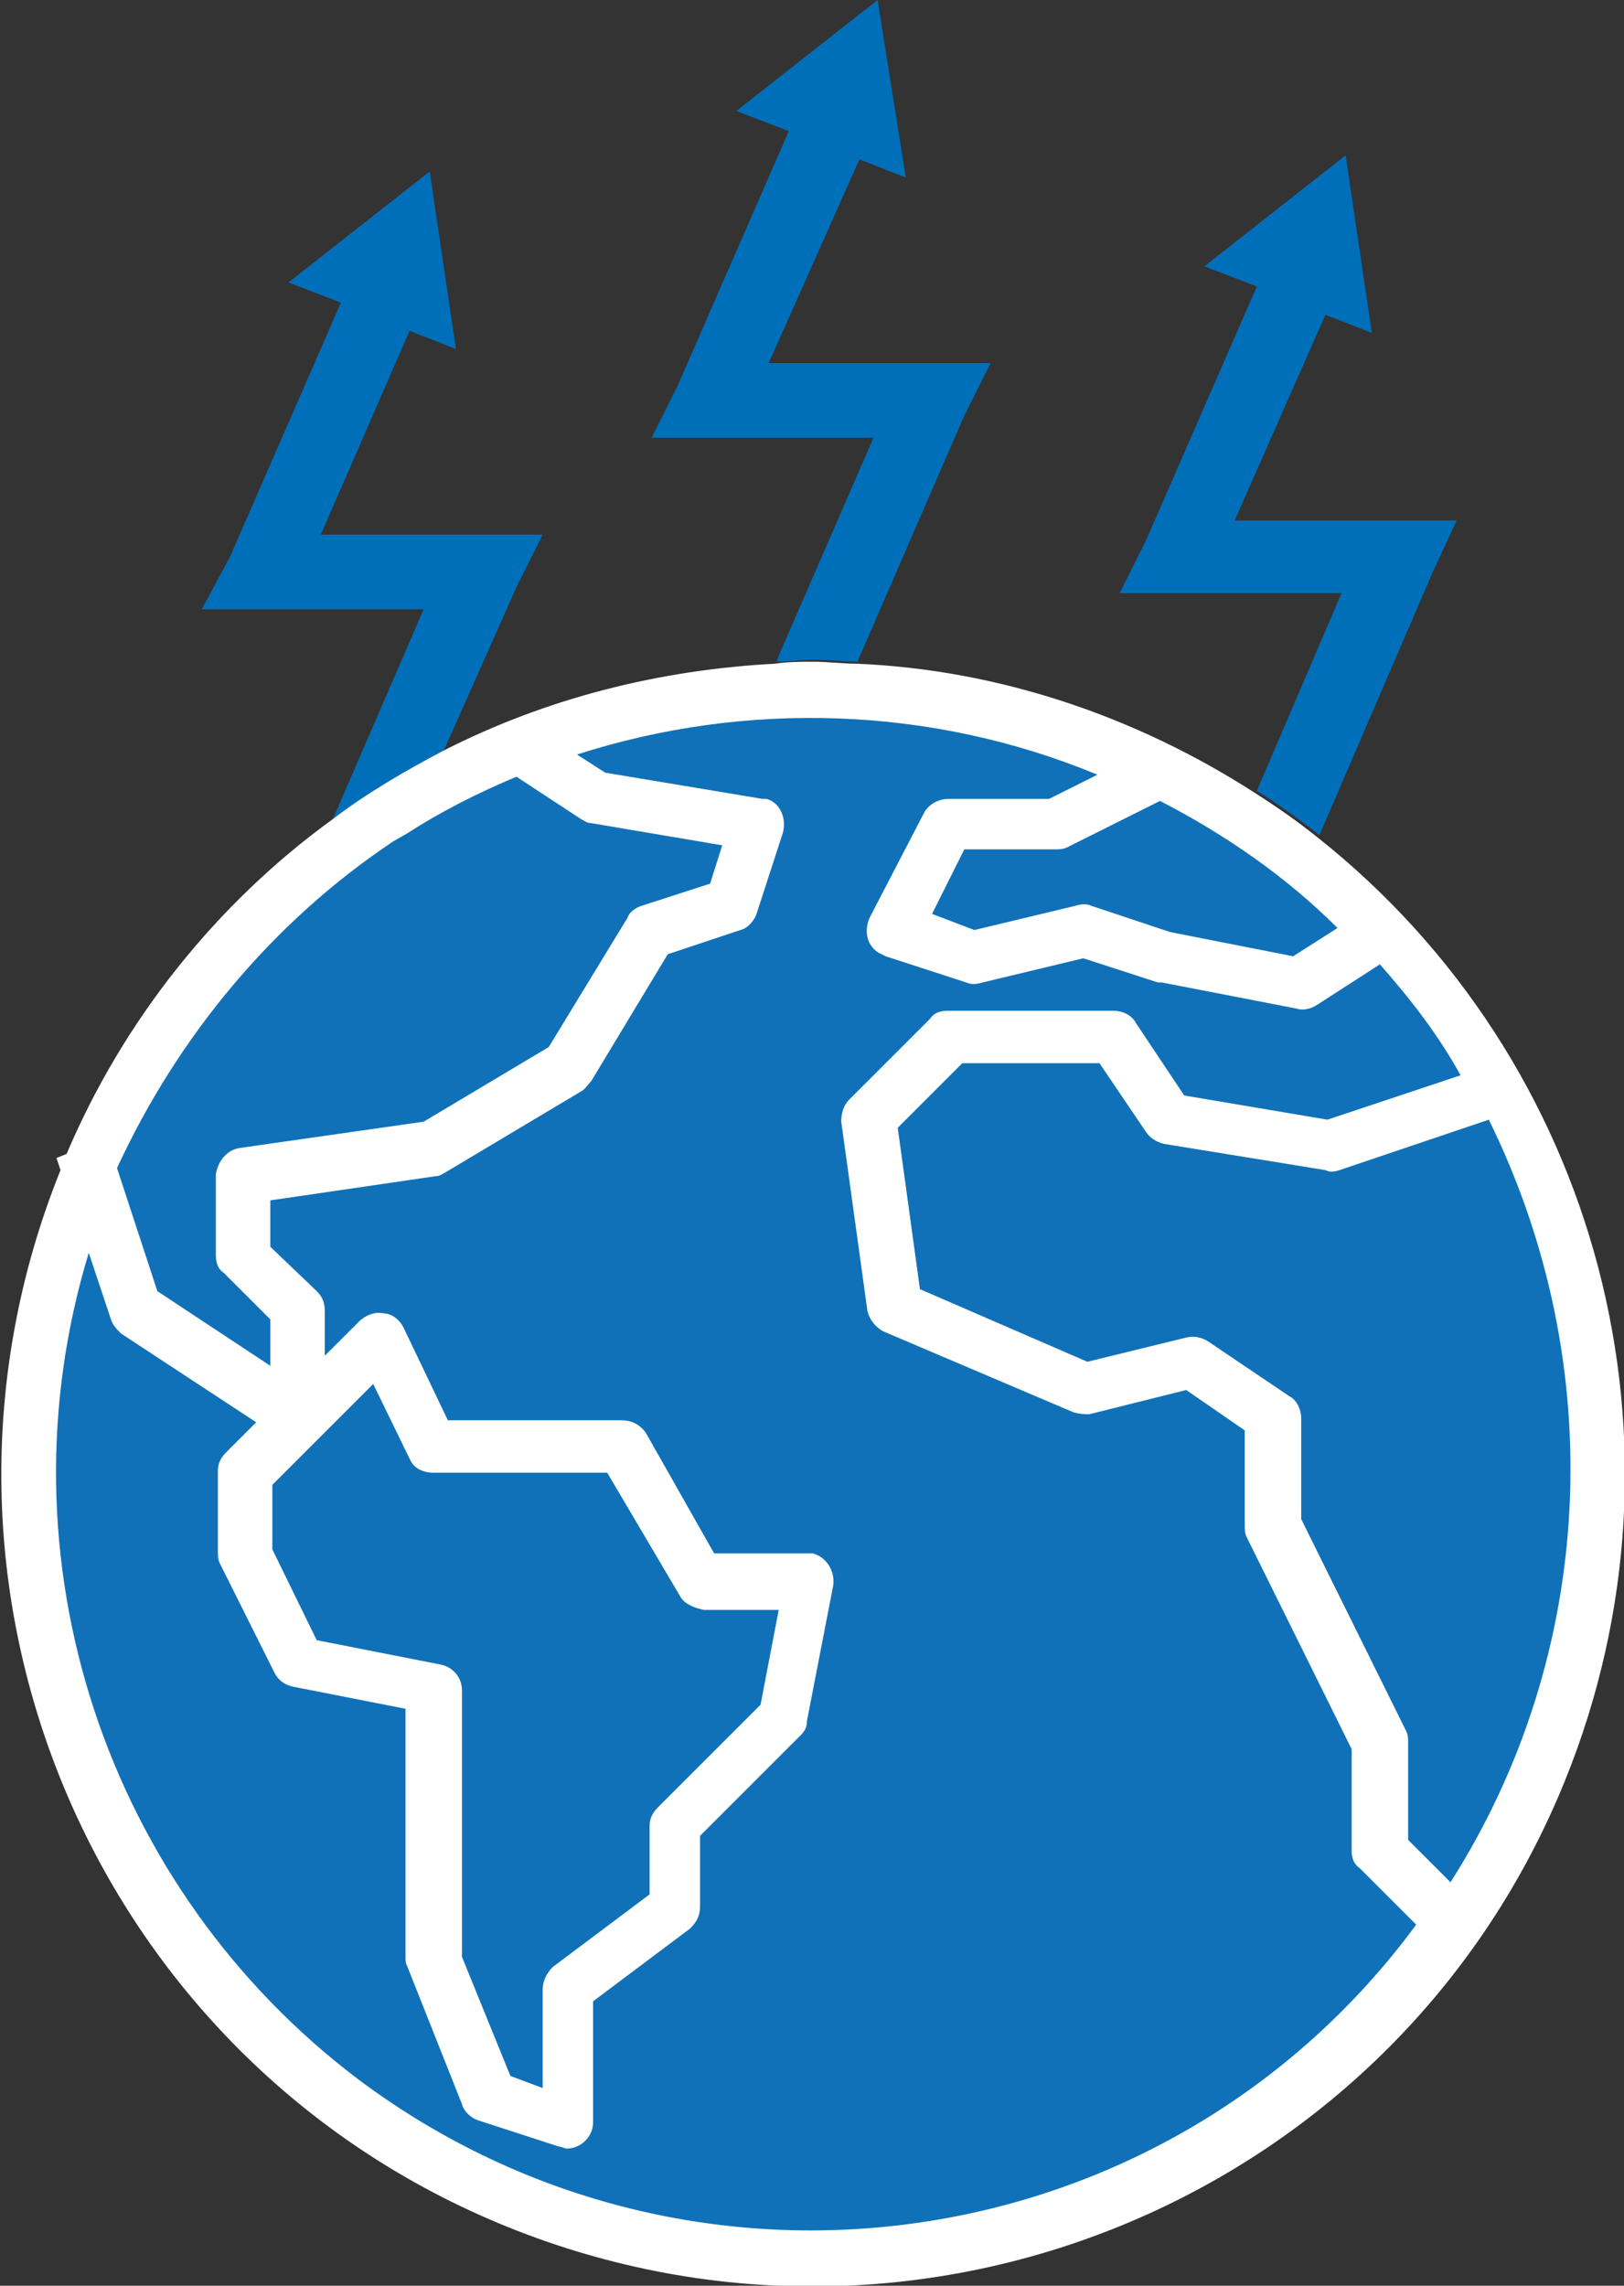
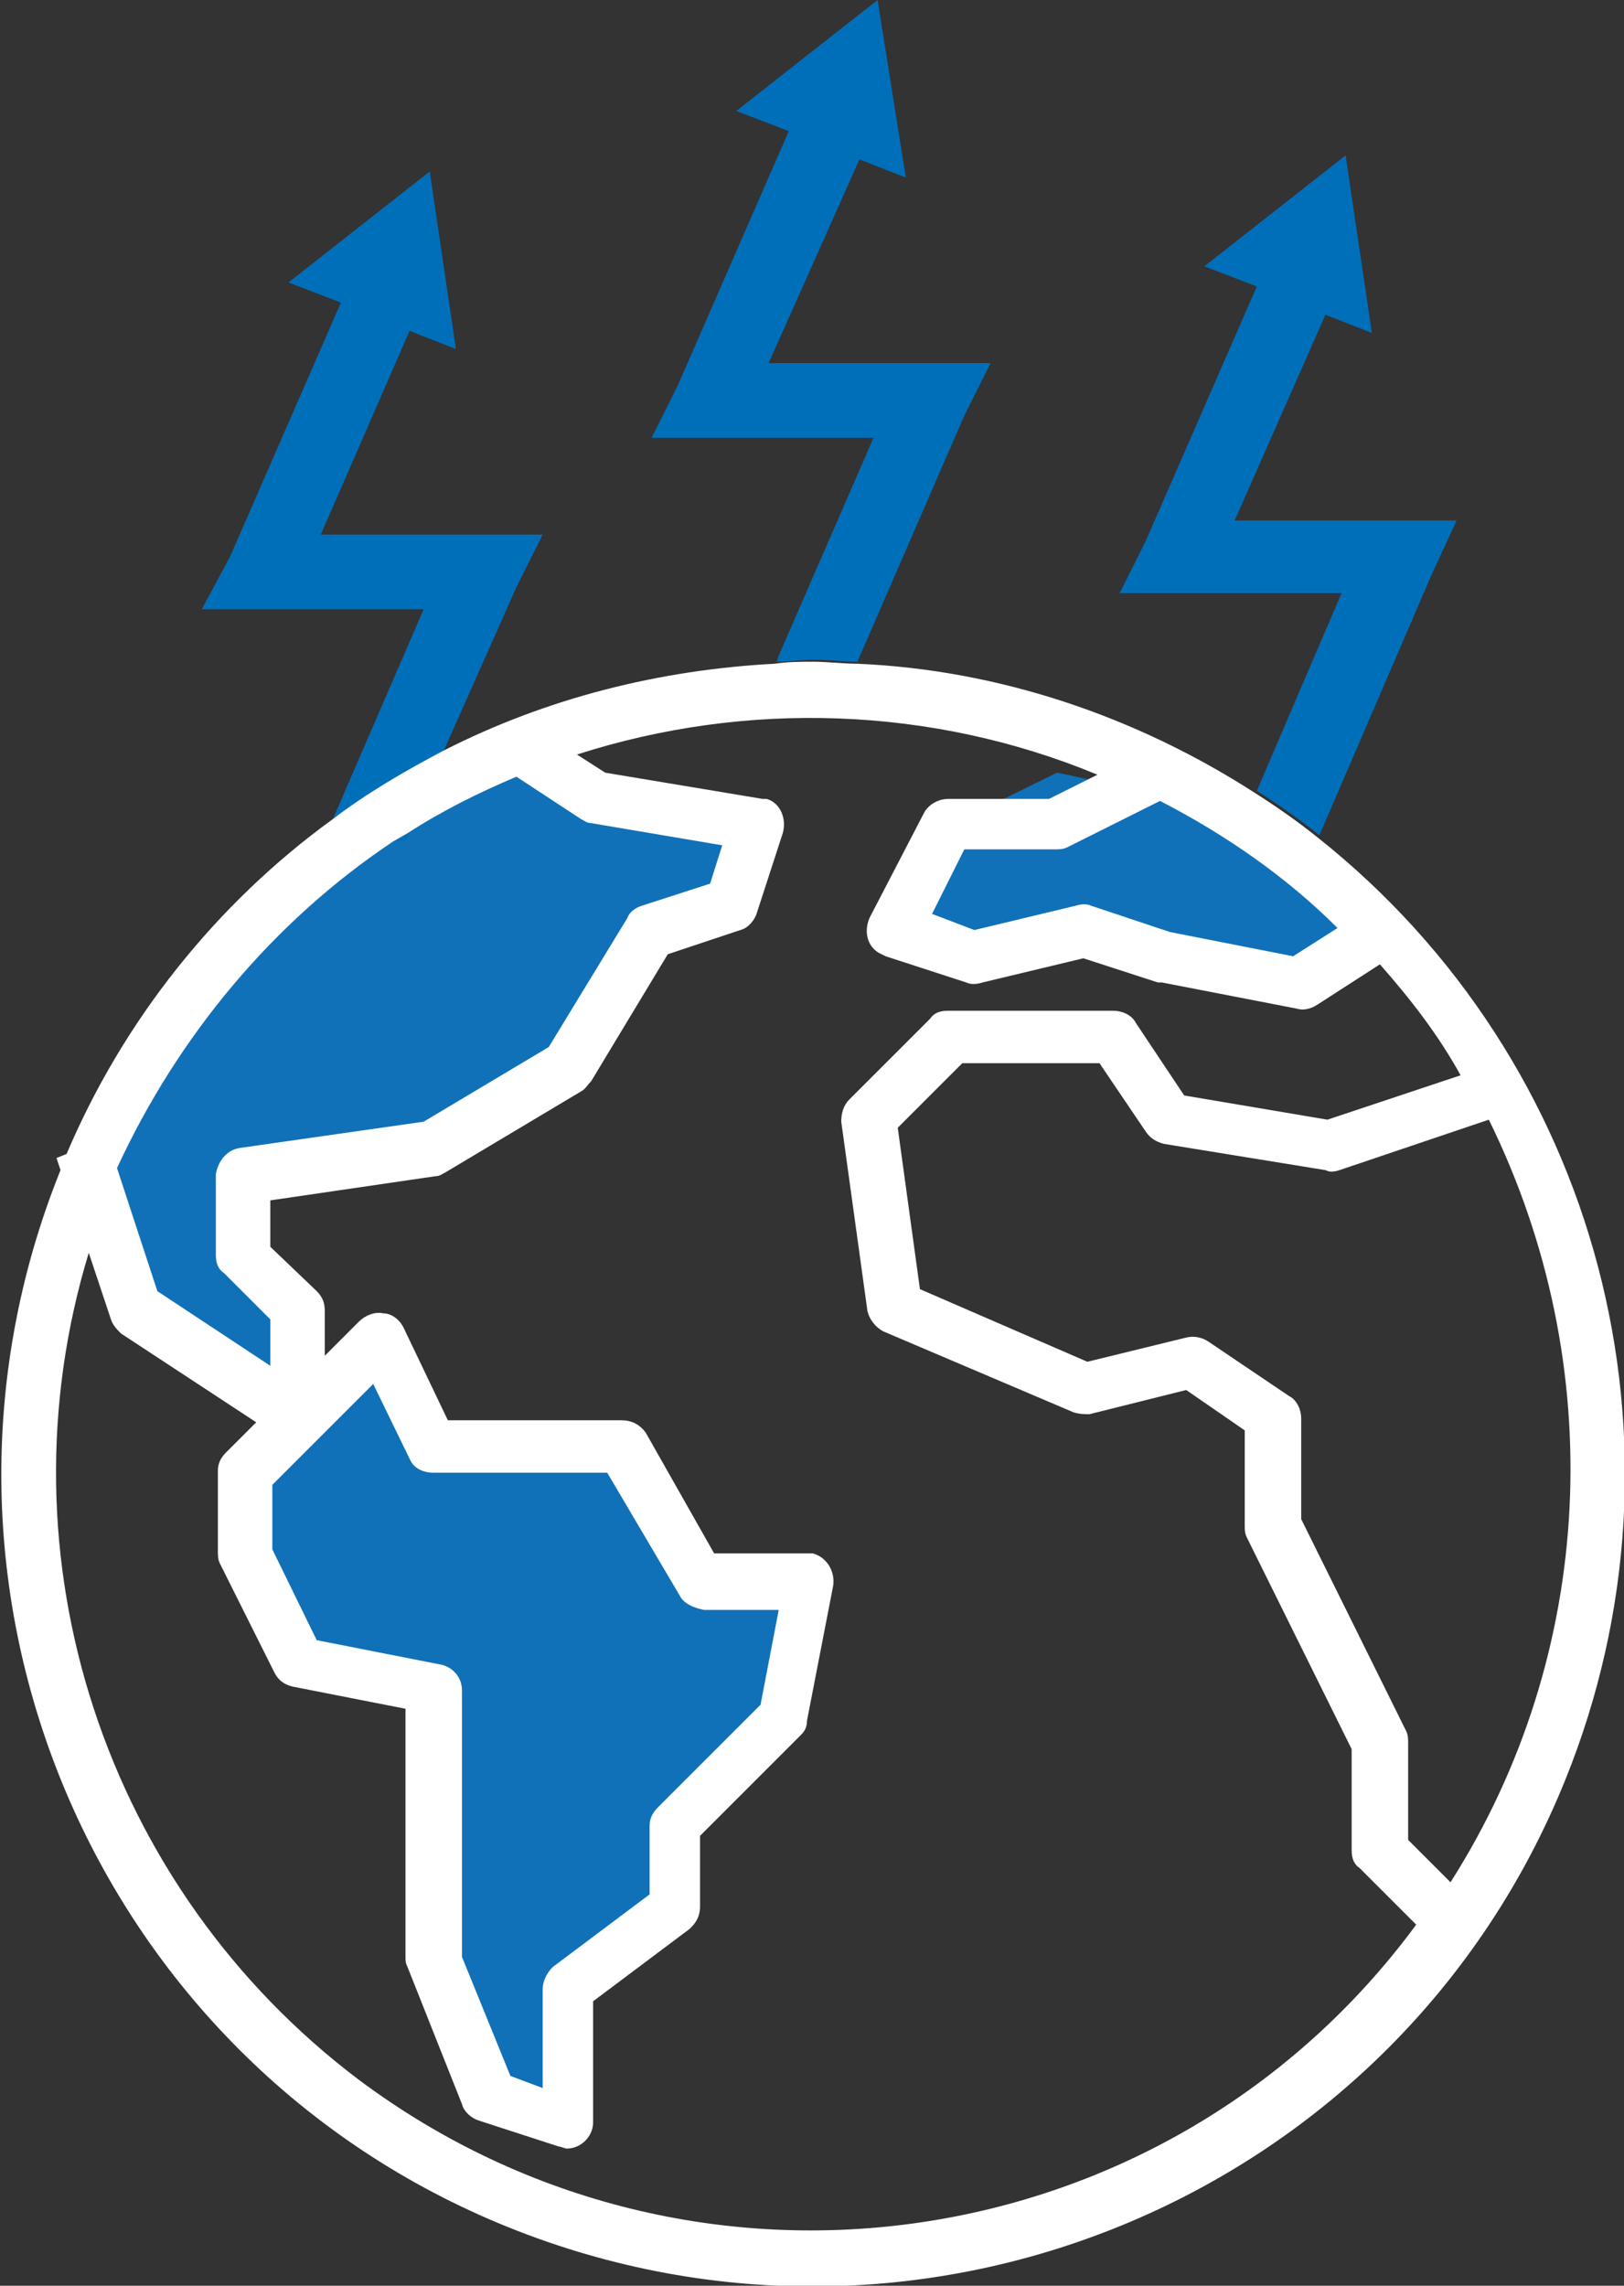
<svg xmlns="http://www.w3.org/2000/svg" version="1.1" id="Calque_1" x="0px" y="0px" viewBox="0 0 80.5 113.3" style="enable-background:new 0 0 80.5 113.3;" xml:space="preserve">
  <rect x="0" y="0" width="80.5" height="113.3" fill="#333333" stroke="none" />
  <style type="text/css">
	.st0{fill:#1071B8;}
	.st1{fill:none;}
	.st2{fill:#006FBA;}
	.st3{fill:#FFFFFF;}
</style>
  <g id="Calque_11">
-     <path class="st0" d="M68.5,46.2l-4,2.7l-6.7-1.3l-4-1.3l-5.4,1.3l-4-1.3l2.7-5.4h5.4l5.3-2.6C61.7,40.2,65.4,42.9,68.5,46.2z" />
+     <path class="st0" d="M68.5,46.2l-4,2.7l-6.7-1.3l-4-1.3l-5.4,1.3l-4-1.3l2.7-5.4l5.3-2.6C61.7,40.2,65.4,42.9,68.5,46.2z" />
    <path class="st0" d="M37.6,40.8l-1.3,4l-4,1.4l-4,6.7l-6.7,4l-9.4,1.3v4l2.7,2.7v5.5l-4-2.7l-4-2.7l-2.3-7c4-9.6,11.7-17.1,21.3-21   l3.8,2.5L37.6,40.8z" />
    <polygon class="st0" points="40.3,78.4 38.9,85.1 33.6,90.5 33.6,94.5 28.2,98.5 28.2,105.2 24.2,103.9 21.5,97.2 21.5,83.8    14.8,82.4 12.1,77.1 12.1,73 14.8,70.3 18.8,66.3 21.5,71.7 30.9,71.7 34.9,78.4  " />
-     <path class="st0" d="M74.3,54c7.3,13.1,6.5,29.2-2.2,41.4l-3.6-3.6v-5.4L65.8,81l-2.7-5.4v-5.3l-4-2.7l-5.4,1.3l-9.4-4L43,55.7l4-4   H55l2.7,4l8,1.3l8-2.7L74.3,54z" />
-     <path class="st0" d="M48.3,47.5l5.4-1.3l4,1.3l6.7,1.3l4-2.7c2.3,2.3,4.2,5,5.8,7.8l-0.4,0.2l-8,2.7l-8-1.3l-2.7-4H47l-4,4l1.3,9.4   l9.4,4l5.4-1.3l4,2.7v5.4l2.7,5.4l2.7,5.4v5.4l3.6,3.6c-12.4,17.5-36.7,21.7-54.2,9.3C3,94.2-2.6,74.8,4.4,58l2.3,7l4,2.7l4,2.7   L12.1,73v4l2.7,5.4l6.7,1.3v13.4l2.7,6.7l4,1.3v-6.7l5.4-4v-4l5.4-5.4l1.3-6.7h-5.3l-4-6.7h-9.4l-2.7-5.4l-4,4V65l-2.7-2.7v-4   l9.4-1.3l6.7-4l4-6.7l4-1.3l1.3-4l-8-1.3L25.7,37c10.3-4.2,21.9-3.8,31.9,1.2l-5.3,2.6H47l-2.7,5.4L48.3,47.5z" />
    <path class="st1" d="M65.6,58.2l-8-1.3c-0.4-0.1-0.7-0.3-0.9-0.6l-2.3-3.4h-6.8l-3.2,3.2l1.1,8l8.3,3.6l4.9-1.2   c0.4-0.1,0.8,0,1.1,0.2l4,2.7c0.4,0.3,0.6,0.7,0.6,1.1v5l5.2,10.4c0.1,0.2,0.1,0.4,0.1,0.6v4.8l2.1,2.1c7.3-11.3,8-25.7,1.7-37.6   l-7.3,2.5C66,58.3,65.8,58.3,65.6,58.2z" />
    <path class="st1" d="M13.5,67.8v-2.3l-2.3-2.3c-0.2-0.3-0.4-0.6-0.4-0.9v-4c0-0.7,0.5-1.2,1.2-1.3l9.1-1.3l6.2-3.7l3.9-6.4   c0.2-0.3,0.4-0.5,0.7-0.6l3.4-1.1l0.6-1.9l-6.5-1.1c-0.2,0-0.4-0.1-0.5-0.2l-3.2-2.1c-1.9,0.8-3.7,1.7-5.4,2.8l-0.2,0.4h-0.5   c-6,4-10.8,9.7-13.7,16.3l2,6.1L13.5,67.8z" />
    <path class="st1" d="M52.4,42.2h-4.5l-1.6,3.2l2.2,0.7l5-1.2c0.2-0.1,0.5-0.1,0.8,0l3.9,1.3l6.1,1.2l2.2-1.4   c-2.6-2.5-5.5-4.6-8.7-6.3L53,42C52.8,42.1,52.6,42.2,52.4,42.2z" />
    <path class="st1" d="M67.1,91.8v-5l-5.2-10.5c-0.1-0.2-0.1-0.4-0.1-0.6v-4.7l-2.9-2L54,70.3c-0.3,0.1-0.6,0-0.8-0.1l-9.4-4   c-0.4-0.2-0.7-0.6-0.8-1l-1.3-9.4c-0.1-0.4,0.1-0.8,0.4-1.1l4-4c0.3-0.2,0.6-0.4,0.9-0.4H55c0.4,0,0.9,0.2,1.1,0.6l2.4,3.5l7.1,1.2   l6.6-2.2c-1.2-1.9-2.5-3.7-4-5.4l-3.1,2c-0.3,0.2-0.7,0.3-1,0.2l-6.7-1.3h-0.2l-3.7-1.2l-5,1.2c-0.2,0.1-0.5,0.1-0.8,0l-4-1.3   l-0.2-0.2c-0.7-0.3-0.9-1.1-0.6-1.8c0,0,0,0,0,0l2.7-5.4c0.2-0.5,0.7-0.8,1.2-0.7H52l2.5-1.2c-8.2-3.4-17.4-3.7-25.8-1l1.4,0.9   l7.8,1.3H38c0.7,0.2,1.1,1,0.9,1.7c0,0,0,0,0,0l-1.3,4c-0.1,0.4-0.5,0.7-0.8,0.8l-3.6,1.2l-3.8,6.3c-0.1,0.2-0.3,0.3-0.5,0.5   l-6.7,4c-0.2,0.1-0.3,0.2-0.5,0.2l-8.2,1.3v2.3l2.3,2.3c0.3,0.3,0.4,0.6,0.4,1v2.1l1.7-1.7c0.3-0.3,0.7-0.4,1.2-0.4   c0.4,0.1,0.8,0.3,1,0.7l2.3,4.7h8.6c0.5,0,0.9,0.2,1.2,0.7l3.6,6.1h4.6c0.1,0,0.2,0,0.3,0c0.7,0.2,1.1,0.9,1,1.6l-1.3,6.7   c-0.1,0.3-0.2,0.5-0.4,0.7l-5,5v3.5c0,0.4-0.2,0.8-0.5,1.1l-4.8,3.6v6c0,0.7-0.6,1.3-1.3,1.4c-0.1,0-0.3,0-0.4-0.1l-4-1.3   c-0.4-0.1-0.7-0.4-0.8-0.8l-2.8-6.7c-0.1-0.2-0.1-0.3-0.1-0.5V84.9l-5.6-1.1c-0.4-0.1-0.8-0.3-0.9-0.7l-2.7-5.4   c-0.1-0.2-0.1-0.4-0.1-0.6v-4c0-0.4,0.1-0.7,0.4-0.9l1.5-1.5L6,66.1c-0.3-0.2-0.4-0.4-0.5-0.7l-1.1-3.3c-6.1,19.8,5,40.8,24.9,46.9   c15.2,4.7,31.6-0.7,41.1-13.4l-2.8-2.8C67.3,92.5,67.1,92.2,67.1,91.8z" />
    <path class="st1" d="M25.3,102.8l1.7,0.6v-4.8c0-0.4,0.2-0.8,0.5-1.1l4.8-3.6v-3.4c0-0.4,0.1-0.7,0.4-0.9l5.1-5.1l0.9-4.7h-3.7   c-0.5,0-0.9-0.2-1.2-0.7L30.1,73h-8.6c-0.5,0-1-0.3-1.2-0.7l-1.8-3.7l-5,5v3.2l2.2,4.5l6.1,1.2c0.6,0.1,1.1,0.7,1.1,1.3v13.2   L25.3,102.8z" />
    <path class="st2" d="M25.6,29.1l1.3-2.6h-11l4.4-10.1l2.3,0.9l-1.3-8.8l-7,5.5l2.6,1l-5.5,12.6L10,30.2h11l-4.5,10.4   c1.8-1.3,3.6-2.4,5.5-3.4L25.6,29.1z" />
    <path class="st2" d="M20.3,41.3l-0.7,0.4h0.5L20.3,41.3z" />
    <path class="st2" d="M42.5,32.8l5.3-12.2l1.3-2.6h-11l4.5-10.1l2.3,0.9L43.5,0l-7,5.5l2.6,1l-5.5,12.6l-1.3,2.6h11l-4.7,10.8   l-0.1,0.3c0.6,0,1.2-0.1,1.9-0.1S41.8,32.8,42.5,32.8z" />
    <path class="st2" d="M71,28.4l1.2-2.6h-11l4.5-10.2l2.3,0.9l-1.3-8.8l-7,5.5l2.6,1l-5.5,12.6l-1.3,2.6h11l-4.2,9.8   c1.1,0.7,2.1,1.4,3.1,2.2L71,28.4z" />
    <path class="st3" d="M65.3,41.5c-1-0.8-2-1.5-3.1-2.2c-5.9-3.8-12.7-6.1-19.7-6.4c-0.7,0-1.5-0.1-2.2-0.1c-0.6,0-1.2,0-1.9,0.1   c-5.7,0.3-11.3,1.7-16.4,4.3c-1.9,1-3.8,2.1-5.5,3.4c-5.8,4.2-10.4,10-13.2,16.6l-0.5,0.2l0.2,0.6c-8.3,20.6,1.6,44.1,22.2,52.4   s44.1-1.6,52.4-22.2C84.3,71.6,79.3,52.6,65.3,41.5z M71.9,93.3l-2.1-2.1v-4.8c0-0.2,0-0.4-0.1-0.6l-5.2-10.5v-5   c0-0.4-0.2-0.9-0.6-1.1l-4-2.7c-0.3-0.2-0.7-0.3-1.1-0.2l-4.9,1.2l-8.3-3.6l-1.1-8l3.2-3.2h6.8l2.3,3.4c0.2,0.3,0.5,0.5,0.9,0.6   l8,1.3c0.2,0.1,0.4,0.1,0.7,0l7.4-2.5C79.8,67.7,79.1,82,71.9,93.3L71.9,93.3z M66.3,46l-2.2,1.4l-6.1-1.2l-3.9-1.3   c-0.2-0.1-0.5-0.1-0.8,0l-5,1.2l-2.1-0.8l1.6-3.2h4.5c0.2,0,0.4,0,0.6-0.1l4.6-2.3C60.8,41.4,63.8,43.5,66.3,46z M19.5,41.7   l0.7-0.4c1.7-1.1,3.5-2,5.4-2.8l3.2,2.1c0.2,0.1,0.3,0.2,0.5,0.2l6.5,1.1l-0.6,1.9l-3.4,1.1c-0.3,0.1-0.6,0.3-0.7,0.6l-3.9,6.4   l-6.2,3.7l-9.1,1.3c-0.7,0.1-1.1,0.7-1.2,1.3v4c0,0.4,0.1,0.7,0.4,0.9l2.3,2.3v2.3l-5.6-3.7l-2-6.1C8.8,51.4,13.5,45.7,19.5,41.7z    M21.8,82.5l-6.1-1.2l-2.2-4.5v-3.2l5-5l1.8,3.7c0.2,0.5,0.7,0.7,1.2,0.7h8.6l3.6,6.1c0.2,0.4,0.7,0.6,1.2,0.7h3.7l-0.9,4.7   l-5.1,5.1c-0.3,0.3-0.4,0.6-0.4,0.9v3.4l-4.8,3.6c-0.3,0.3-0.5,0.7-0.5,1.1v4.9l-1.6-0.6l-2.4-5.9V83.8   C22.9,83.1,22.4,82.6,21.8,82.5z M17.8,103.1c-12.6-9.5-18-25.9-13.4-41l1.1,3.3c0.1,0.3,0.3,0.5,0.5,0.7l6.7,4.4l-1.5,1.5   c-0.3,0.3-0.4,0.6-0.4,0.9v4c0,0.2,0,0.4,0.1,0.6l2.7,5.4c0.2,0.4,0.5,0.6,0.9,0.7l5.6,1.1v12.3c0,0.2,0,0.3,0.1,0.5l2.7,6.8   c0.1,0.4,0.5,0.7,0.8,0.8l4,1.3c0.1,0,0.3,0.1,0.4,0.1c0.7,0,1.3-0.6,1.3-1.3v-6l4.8-3.6c0.3-0.3,0.5-0.6,0.5-1.1v-3.5l5-5   c0.2-0.2,0.3-0.4,0.3-0.7l1.3-6.7c0.1-0.7-0.3-1.4-1-1.6c-0.1,0-0.2,0-0.3,0h-4.6L32,71c-0.3-0.4-0.7-0.6-1.2-0.6h-8.6L20,65.8   c-0.2-0.4-0.6-0.7-1-0.7c-0.4-0.1-0.9,0.1-1.2,0.4l-1.7,1.7V65c0-0.4-0.1-0.7-0.4-1l-2.3-2.2v-2.3l8.2-1.2c0.2,0,0.3-0.1,0.5-0.2   l6.7-4c0.2-0.1,0.3-0.3,0.5-0.5l3.8-6.3l3.6-1.2c0.4-0.1,0.7-0.5,0.8-0.8l1.3-4c0.2-0.7-0.1-1.5-0.8-1.7c0,0,0,0,0,0h-0.2l-7.8-1.3   l-1.4-0.9c8.4-2.7,17.6-2.4,25.8,1L52,39.6H47c-0.5,0-1,0.3-1.2,0.7l-2.7,5.2c-0.3,0.7-0.1,1.5,0.6,1.8c0,0,0,0,0,0l0.2,0.1l4,1.3   c0.2,0.1,0.5,0.1,0.8,0l5-1.2l3.7,1.2h0.2l6.7,1.3c0.3,0.1,0.7,0,1-0.2l3.1-2c1.5,1.7,2.9,3.5,4,5.5l-6.6,2.2l-7.1-1.2l-2.4-3.6   c-0.2-0.4-0.7-0.6-1.1-0.6H47c-0.4,0-0.7,0.1-0.9,0.4l-4,4c-0.3,0.3-0.4,0.7-0.4,1.1l1.3,9.4c0.1,0.4,0.4,0.8,0.8,1l9.4,4   c0.3,0.1,0.6,0.1,0.8,0.1l4.8-1.2l2.9,2v4.7c0,0.2,0,0.4,0.1,0.6l5.2,10.5v5c0,0.4,0.1,0.7,0.4,0.9l2.8,2.8   C57.9,112.1,34.4,115.5,17.8,103.1C17.8,103.1,17.8,103.1,17.8,103.1L17.8,103.1z" />
  </g>
</svg>